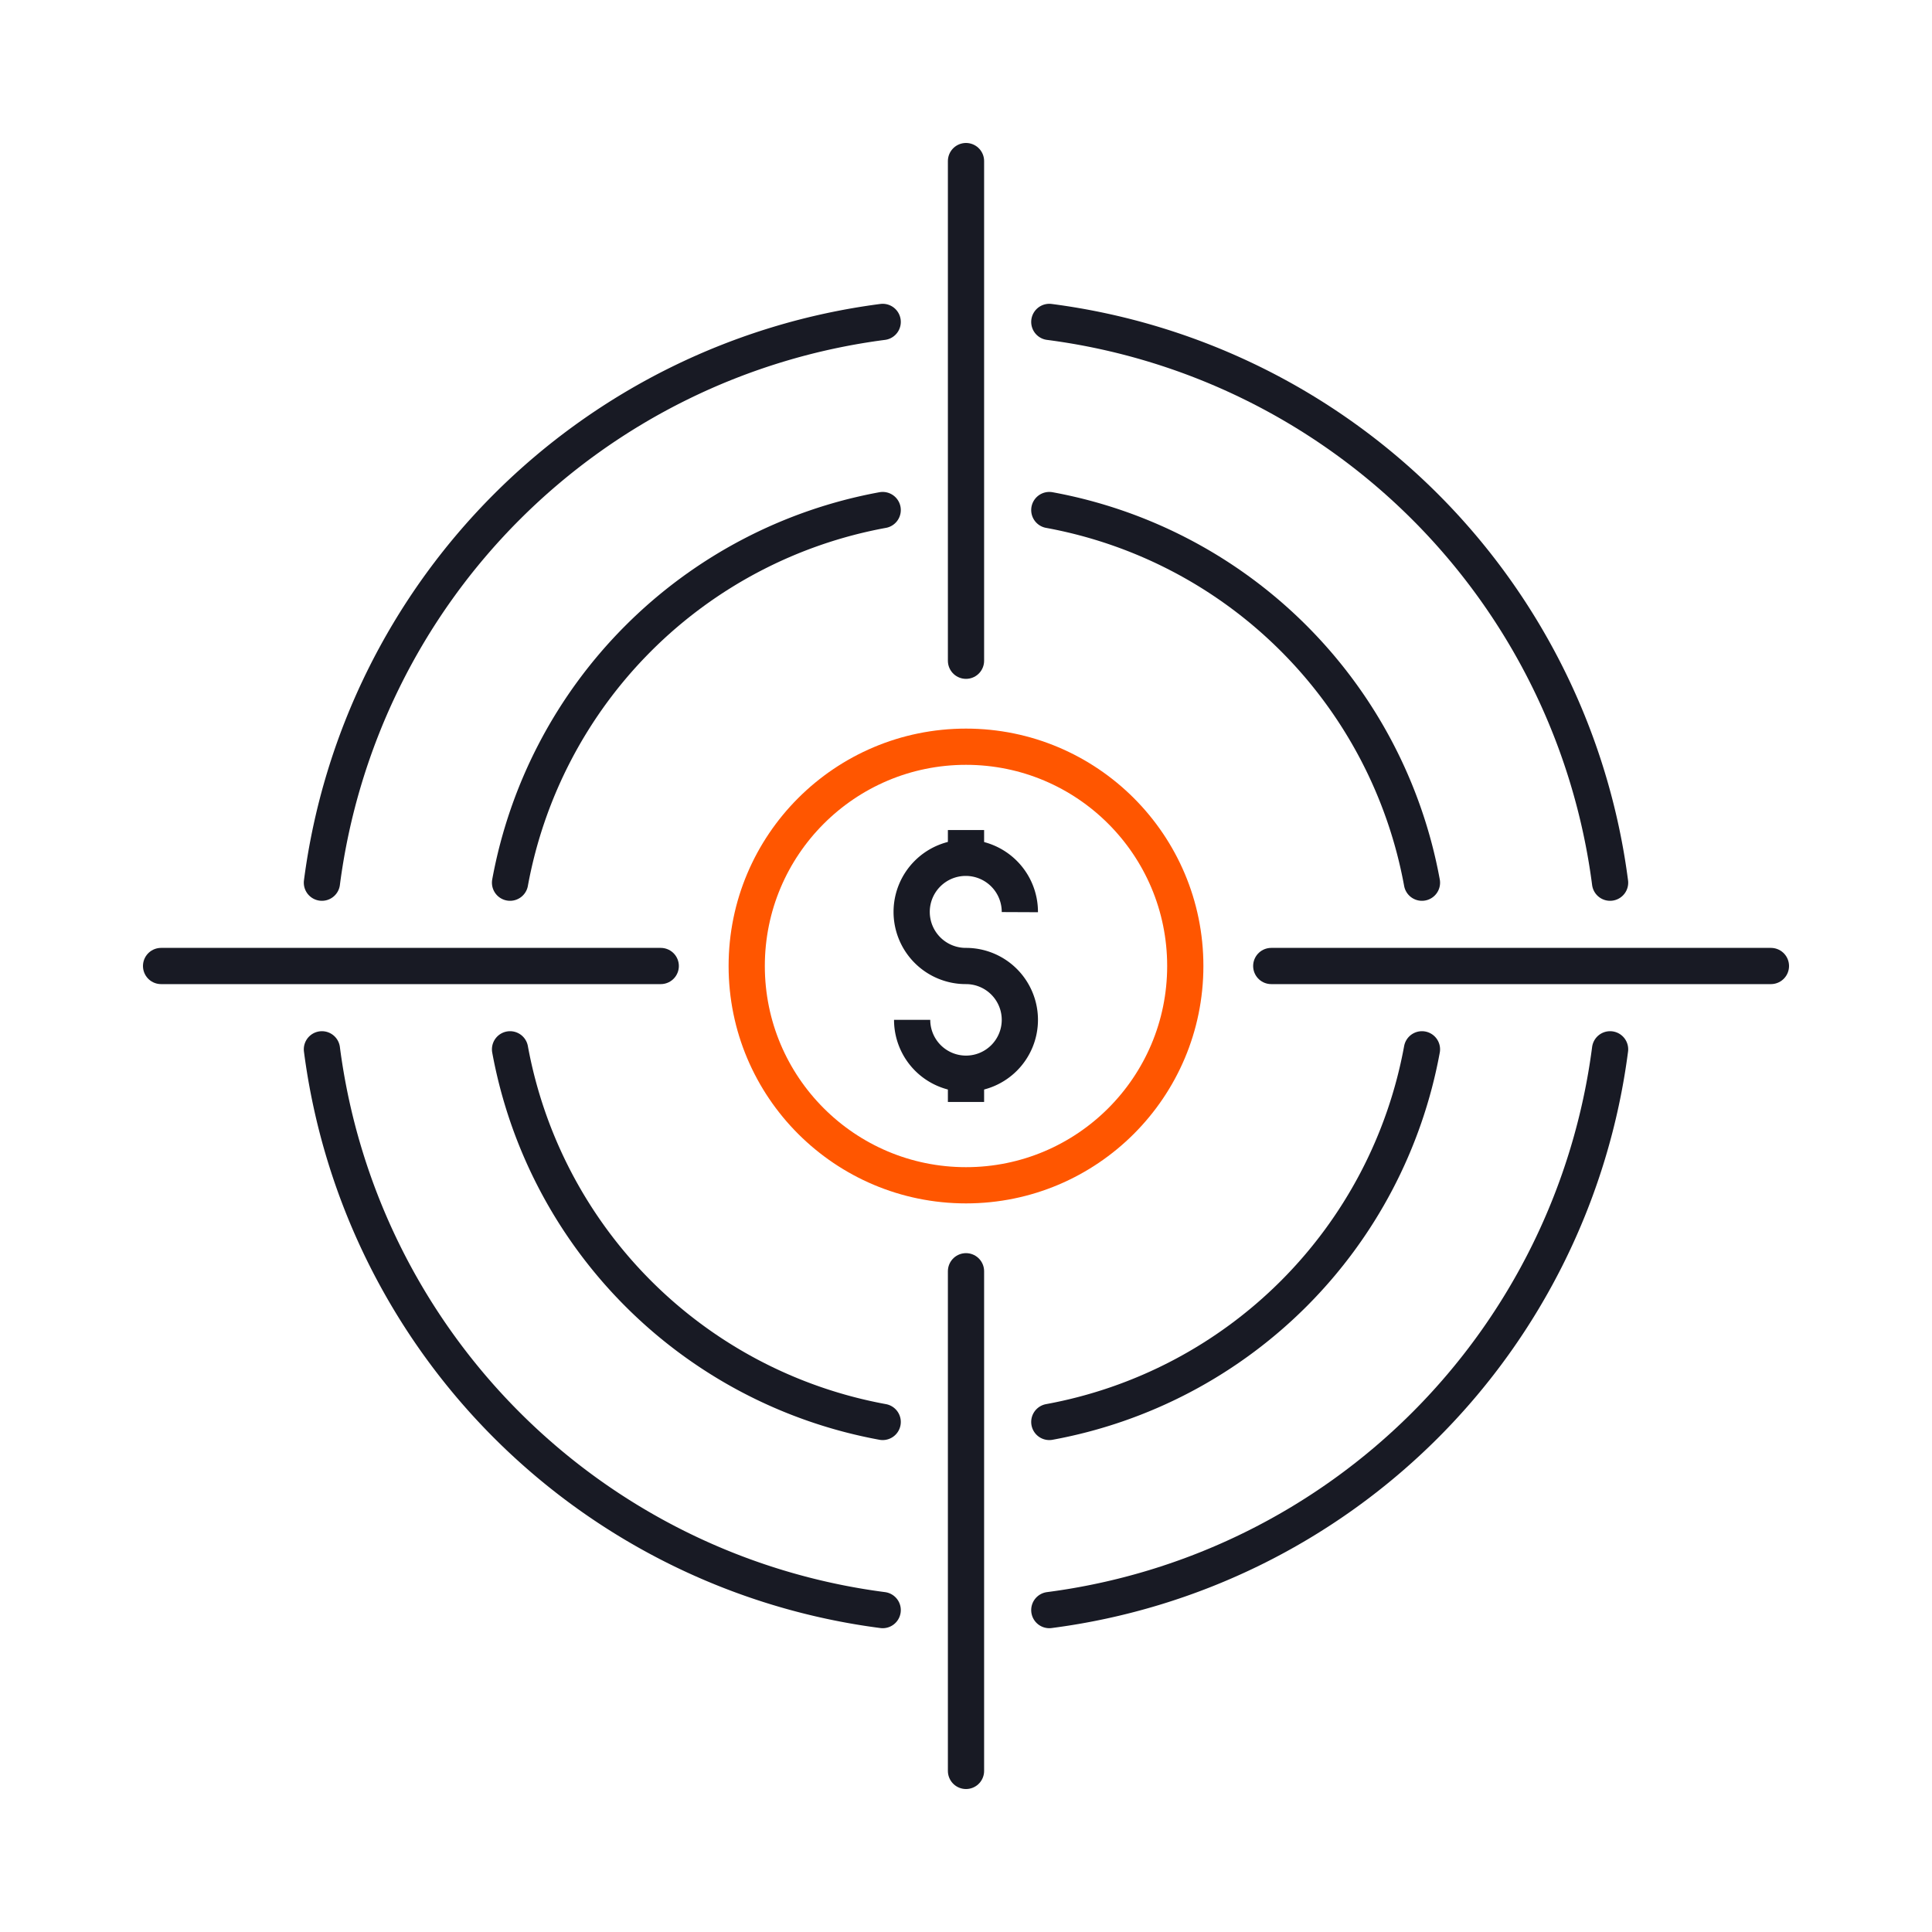
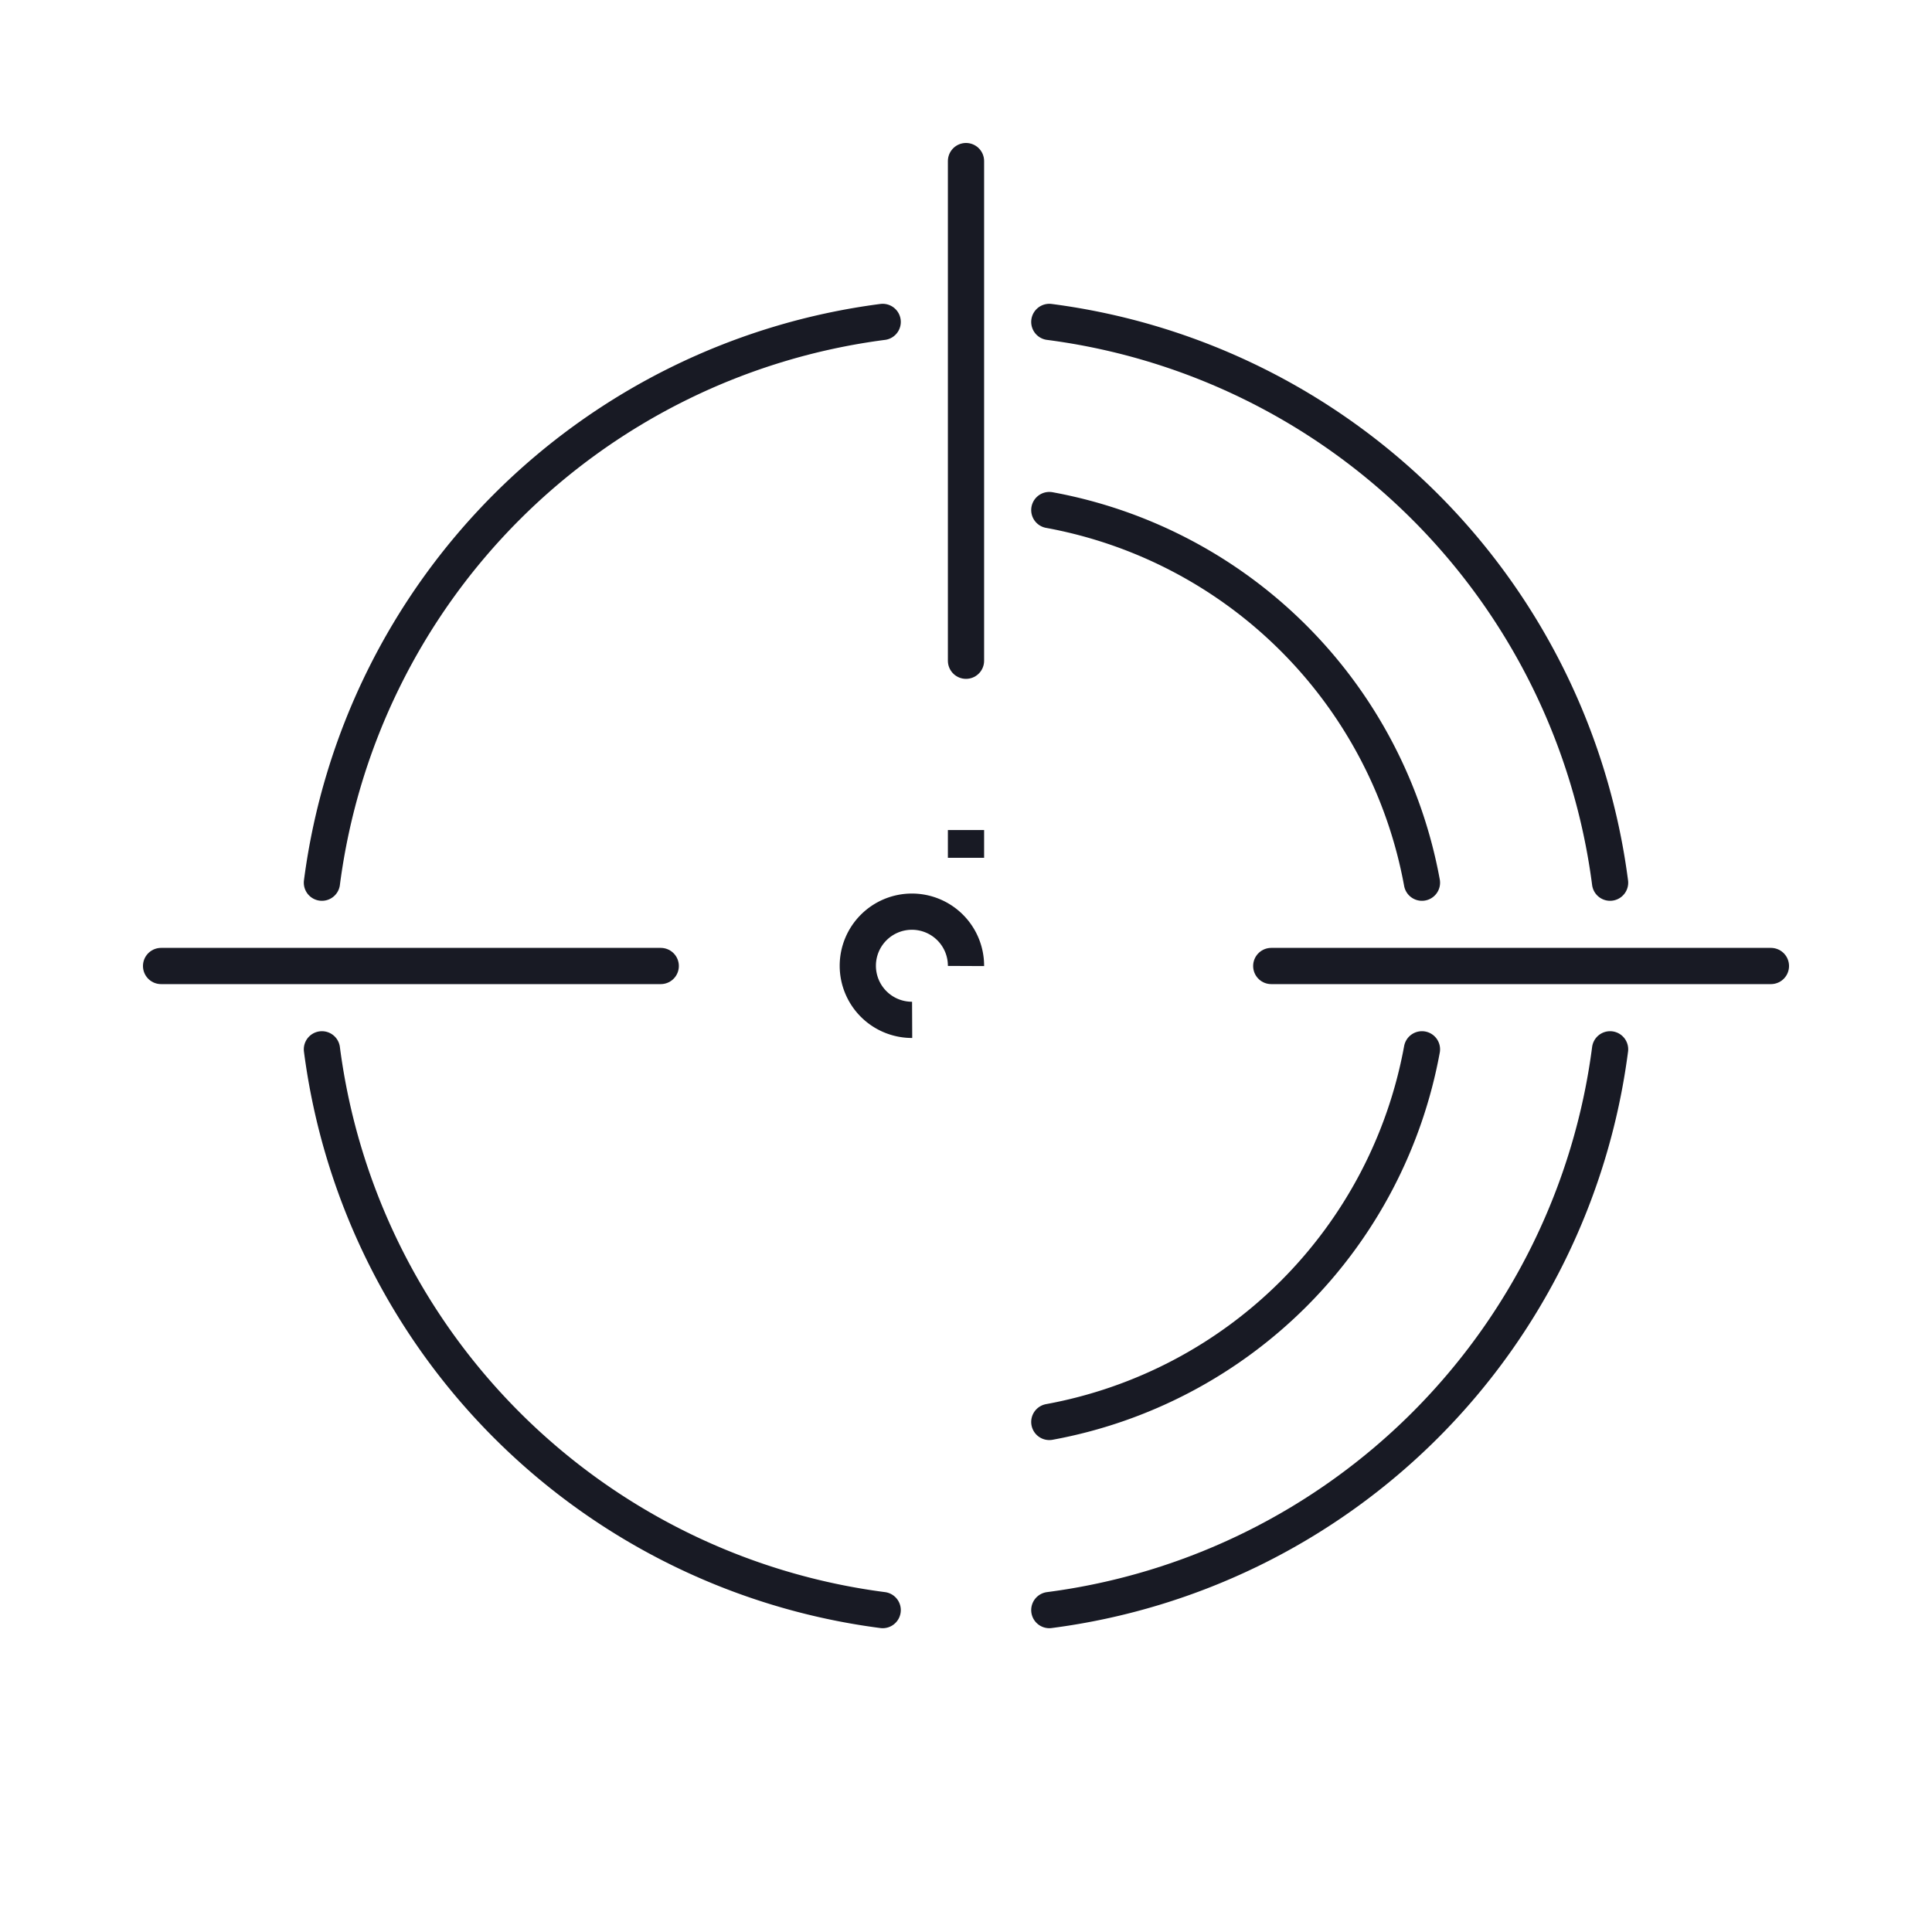
<svg xmlns="http://www.w3.org/2000/svg" id="effaec87-eb55-467f-8aa0-da68dd74b6d1" data-name="Layer 1" viewBox="0 0 80 80">
  <defs>
    <style>.a2ea15e5-1265-492a-8e16-4224028c14d6,.be53baa4-2747-45ea-9c48-58542d5f3ab9,.f6bd9ab5-79a0-46b6-8b09-a3e6bf4e16c8{fill:none;stroke-width:1.5px;}.a2ea15e5-1265-492a-8e16-4224028c14d6,.f6bd9ab5-79a0-46b6-8b09-a3e6bf4e16c8{stroke:#181a24;}.a2ea15e5-1265-492a-8e16-4224028c14d6{stroke-linecap:round;stroke-miterlimit:10;}.be53baa4-2747-45ea-9c48-58542d5f3ab9{stroke:#ff5600;}.be53baa4-2747-45ea-9c48-58542d5f3ab9,.f6bd9ab5-79a0-46b6-8b09-a3e6bf4e16c8{stroke-linejoin:round;}</style>
  </defs>
-   <line class="a2ea15e5-1265-492a-8e16-4224028c14d6" x1="40" y1="52.64" x2="40" y2="73.33" />
  <line class="a2ea15e5-1265-492a-8e16-4224028c14d6" x1="40" y1="6.67" x2="40" y2="27.36" />
  <line class="a2ea15e5-1265-492a-8e16-4224028c14d6" x1="27.36" y1="40" x2="6.67" y2="40" />
  <line class="a2ea15e5-1265-492a-8e16-4224028c14d6" x1="73.33" y1="40" x2="52.64" y2="40" />
  <path class="a2ea15e5-1265-492a-8e16-4224028c14d6" d="M66.67,36.55A26.91,26.91,0,0,0,43.45,13.33" />
  <path class="a2ea15e5-1265-492a-8e16-4224028c14d6" d="M36.55,13.33A26.91,26.91,0,0,0,13.33,36.55" />
  <path class="a2ea15e5-1265-492a-8e16-4224028c14d6" d="M13.33,43.45A26.91,26.91,0,0,0,36.55,66.67" />
  <path class="a2ea15e5-1265-492a-8e16-4224028c14d6" d="M43.45,66.67A26.91,26.91,0,0,0,66.67,43.45" />
-   <path class="a2ea15e5-1265-492a-8e16-4224028c14d6" d="M36.55,21.12A19.21,19.21,0,0,0,21.12,36.55" />
  <path class="a2ea15e5-1265-492a-8e16-4224028c14d6" d="M58.88,36.55A19.21,19.21,0,0,0,43.45,21.12" />
-   <path class="a2ea15e5-1265-492a-8e16-4224028c14d6" d="M21.12,43.45A19.21,19.21,0,0,0,36.55,58.88" />
  <path class="a2ea15e5-1265-492a-8e16-4224028c14d6" d="M43.45,58.88A19.21,19.21,0,0,0,58.88,43.45" />
-   <circle class="be53baa4-2747-45ea-9c48-58542d5f3ab9" cx="40" cy="40" r="9.08" />
-   <path class="f6bd9ab5-79a0-46b6-8b09-a3e6bf4e16c8" d="M37.77,42.23A2.23,2.23,0,1,0,40,40a2.24,2.24,0,1,1,2.23-2.23" />
+   <path class="f6bd9ab5-79a0-46b6-8b09-a3e6bf4e16c8" d="M37.77,42.23a2.24,2.24,0,1,1,2.23-2.23" />
  <line class="f6bd9ab5-79a0-46b6-8b09-a3e6bf4e16c8" x1="40" y1="34.37" x2="40" y2="35.52" />
-   <line class="f6bd9ab5-79a0-46b6-8b09-a3e6bf4e16c8" x1="40" y1="44.48" x2="40" y2="45.63" />
</svg>